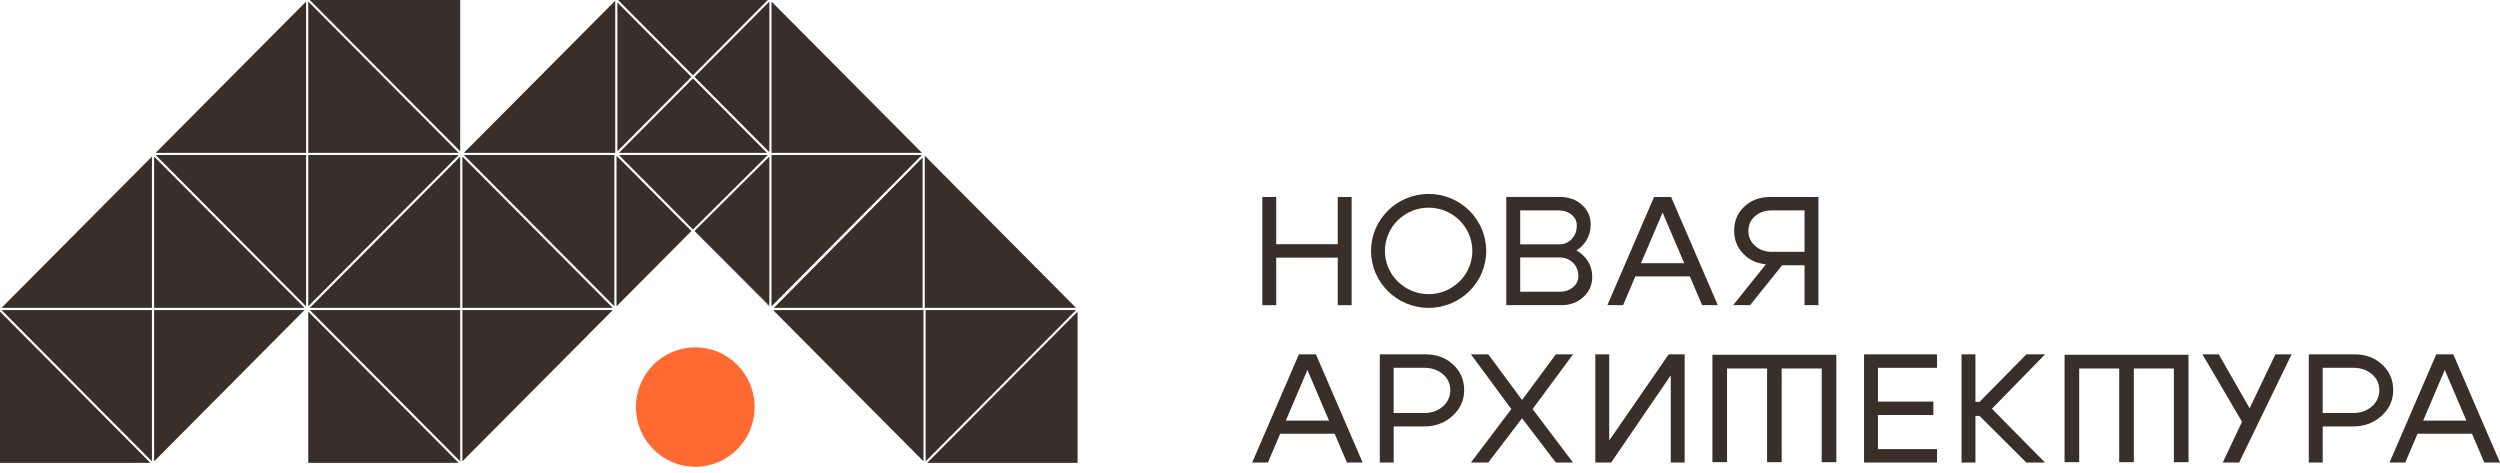
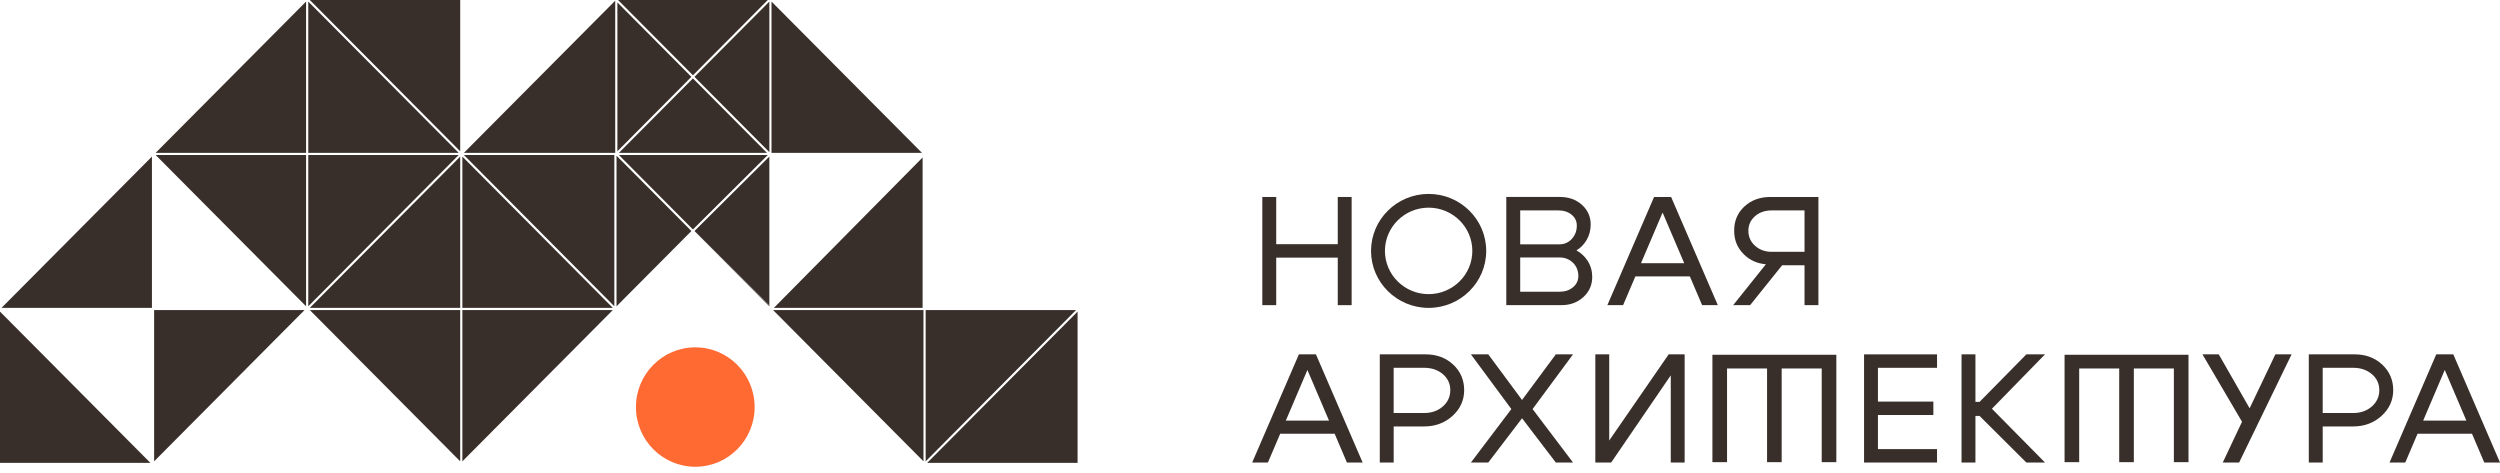
<svg xmlns="http://www.w3.org/2000/svg" viewBox="0 0 148 28" fill="none">
  <g clip-path="url(#clip0_109_1971)">
    <path d="M45.545 18.133V18.083L41.113 13.675L45.545 18.133Z" fill="#392F2A" />
    <path d="M45.673 0.092V9.048H54.578L45.673 0.092Z" fill="#392F2A" />
-     <path d="M54.747 9.217V18.226H63.703L54.747 9.217Z" fill="#392F2A" />
    <path d="M27.244 8.956V0H18.34L27.244 8.956Z" fill="#392F2A" />
    <path d="M54.618 18.225V9.322L45.815 18.225H54.618Z" fill="#392F2A" />
    <path d="M27.372 18.355V27.311L36.278 18.355H27.372Z" fill="#392F2A" />
-     <path d="M9.124 9.269V18.225H18.028L9.124 9.269Z" fill="#392F2A" />
    <path d="M36.421 9.048V0.041L27.464 9.048H36.421Z" fill="#392F2A" />
    <path d="M63.793 27.403V18.447L54.889 27.403H63.793Z" fill="#392F2A" />
-     <path d="M45.673 18.133L54.578 9.177H45.673V18.133Z" fill="#392F2A" />
    <path d="M18.12 9.048V0.092L9.215 9.048H18.12Z" fill="#392F2A" />
    <path d="M8.995 18.225V9.269L0.09 18.225H8.995Z" fill="#392F2A" />
    <path d="M54.799 18.355V27.311L63.703 18.355H54.799Z" fill="#392F2A" />
    <path d="M0 18.447V27.403H8.904L0 18.447Z" fill="#392F2A" />
    <path d="M45.545 18.083V9.268L41.113 13.675L45.545 18.083Z" fill="#392F2A" />
    <path d="M27.372 9.269V18.225H36.277L27.372 9.269Z" fill="#392F2A" />
    <path d="M27.244 27.311V18.355H18.34L27.244 27.311Z" fill="#392F2A" />
-     <path d="M18.249 18.447V27.403H27.153L18.249 18.447Z" fill="#392F2A" />
    <path d="M36.498 9.218V18.134L40.931 13.676L36.498 9.218Z" fill="#392F2A" />
    <path d="M54.67 27.311V18.355H45.765L54.67 27.311Z" fill="#392F2A" />
    <path d="M9.124 18.355V27.311L18.029 18.355H9.124Z" fill="#392F2A" />
    <path d="M36.369 18.133V9.177H27.464L36.369 18.133Z" fill="#392F2A" />
-     <path d="M8.995 27.311V18.355H0.091L8.995 27.311Z" fill="#392F2A" />
    <path d="M45.454 0H36.589L41.022 4.458L45.454 0Z" fill="#392F2A" />
    <path d="M36.549 0.144V8.956L40.93 4.55L36.549 0.144Z" fill="#392F2A" />
    <path d="M45.546 9.008V0.092L41.113 4.55L45.546 9.008Z" fill="#392F2A" />
    <path d="M27.244 18.225V9.269L18.34 18.225H27.244Z" fill="#392F2A" />
    <path d="M18.249 0.092V9.048H27.153L18.249 0.092Z" fill="#392F2A" />
    <path d="M18.12 18.133V9.177H9.215L18.12 18.133Z" fill="#392F2A" />
    <path d="M36.641 9.048H45.403L41.022 4.642L36.641 9.048Z" fill="#392F2A" />
    <path d="M18.249 9.177V18.133L27.153 9.177H18.249Z" fill="#392F2A" />
    <path d="M39.566 12.12L41.021 13.584L45.452 9.177H36.639L39.566 12.12Z" fill="#392F2A" />
    <path d="M41.161 27.632C43.102 27.632 44.675 26.049 44.675 24.098C44.675 22.146 43.102 20.563 41.161 20.563C39.221 20.563 37.648 22.146 37.648 24.098C37.648 26.049 39.221 27.632 41.161 27.632Z" fill="#FF6932" />
    <path d="M84.575 11.48C82.695 11.48 81.165 12.993 81.165 14.854C81.165 16.714 82.695 18.227 84.575 18.227C86.456 18.227 87.984 16.714 87.984 14.854C87.984 12.994 86.456 11.48 84.575 11.48ZM84.575 17.413C83.148 17.413 81.988 16.265 81.988 14.854C81.988 13.442 83.148 12.294 84.575 12.294C86.001 12.294 87.162 13.442 87.162 14.854C87.162 16.265 86.001 17.413 84.575 17.413Z" fill="#392F2A" />
    <path d="M101.375 27.36H102.241V21.814H104.61V27.36H105.475V21.814H107.845V27.36H108.711V21.002H101.375V27.36Z" fill="#392F2A" />
    <path d="M122.222 27.36H123.088V21.814H125.457V27.36H126.323V21.814H128.693V27.36H129.559V21.002H122.222V27.36Z" fill="#392F2A" />
    <path d="M75.552 15.252H79.195V18.065H80.017V11.661H79.195V14.456H75.552V11.661H74.729V18.065H75.552V15.252Z" fill="#392F2A" />
    <path d="M93.326 14.824C93.571 14.675 93.772 14.471 93.921 14.219C94.086 13.942 94.169 13.631 94.169 13.294C94.169 12.826 93.993 12.432 93.648 12.123C93.303 11.816 92.868 11.66 92.354 11.66H89.172V18.064H92.445C92.953 18.064 93.387 17.904 93.734 17.588C94.084 17.27 94.26 16.869 94.26 16.395C94.26 16.045 94.169 15.724 93.988 15.442C93.823 15.183 93.6 14.976 93.326 14.824ZM89.996 12.456H92.255C92.57 12.456 92.834 12.542 93.04 12.711C93.246 12.881 93.347 13.092 93.347 13.357C93.347 13.668 93.246 13.933 93.049 14.146C92.853 14.357 92.607 14.465 92.319 14.465H89.996V12.456ZM93.126 17.001C92.918 17.179 92.654 17.269 92.346 17.269H89.996V15.242H92.319C92.638 15.242 92.907 15.347 93.119 15.554C93.331 15.761 93.438 16.025 93.438 16.341C93.438 16.606 93.336 16.822 93.126 17.001Z" fill="#392F2A" />
    <path d="M98.93 11.661H97.921L95.156 18.065H96.088L96.814 16.361H100.038L100.765 18.065H101.695L98.93 11.661ZM97.146 15.583L98.426 12.583L99.706 15.583H97.146Z" fill="#392F2A" />
    <path d="M103.607 18.065L105.503 15.703H106.828V18.065H107.65V11.661H104.796C104.185 11.661 103.67 11.851 103.265 12.228C102.859 12.605 102.656 13.091 102.663 13.673C102.663 14.213 102.853 14.675 103.228 15.049C103.582 15.403 104.023 15.602 104.54 15.644L102.603 18.066L103.607 18.065ZM103.899 14.55C103.637 14.313 103.504 14.015 103.504 13.664C103.504 13.319 103.635 13.028 103.894 12.801C104.154 12.572 104.489 12.456 104.888 12.456H106.828V14.907H104.888C104.495 14.908 104.162 14.787 103.899 14.55Z" fill="#392F2A" />
    <path d="M76.894 20.978L74.129 27.382H75.06L75.787 25.678H79.011L79.738 27.382H80.668L77.904 20.978H76.894ZM76.12 24.901L77.399 21.901L78.678 24.901H76.12Z" fill="#392F2A" />
    <path d="M84.409 20.978H81.683V27.382H82.506V25.245H84.318C84.972 25.245 85.534 25.035 85.99 24.62C86.448 24.204 86.679 23.692 86.679 23.098C86.679 22.493 86.46 21.983 86.027 21.582C85.595 21.181 85.05 20.978 84.409 20.978ZM85.417 24.061C85.123 24.319 84.753 24.45 84.317 24.45H82.505V21.774H84.317C84.753 21.774 85.124 21.901 85.418 22.15C85.71 22.398 85.857 22.717 85.857 23.098C85.857 23.479 85.709 23.803 85.417 24.061Z" fill="#392F2A" />
    <path d="M93.122 20.978H92.104L90.105 23.678L88.106 20.978H87.078L89.472 24.216L87.077 27.382H88.105L90.105 24.762L92.105 27.382H93.124L90.729 24.216L93.122 20.978Z" fill="#392F2A" />
    <path d="M95.266 26.078V20.978H94.443V27.382H95.381L98.909 22.221V27.382H99.731V20.978H98.785L95.266 26.078Z" fill="#392F2A" />
    <path d="M110.352 27.382H114.673V26.587H111.174V24.569H114.455V23.774H111.174V21.774H114.673V20.978H110.352V27.382Z" fill="#392F2A" />
    <path d="M121.064 20.978H119.96L117.189 23.792H116.946V20.978H116.123V27.382H116.946V24.623H117.189L119.96 27.382H121.065L117.921 24.198L121.064 20.978Z" fill="#392F2A" />
    <path d="M133.178 24.171L131.351 20.978H130.385L132.728 24.968L131.587 27.382H132.555L135.662 20.978H134.702L133.178 24.171Z" fill="#392F2A" />
    <path d="M141.025 21.582C140.593 21.181 140.048 20.978 139.407 20.978H136.681V27.382H137.505V25.245H139.316C139.97 25.245 140.532 25.035 140.988 24.62C141.446 24.204 141.678 23.692 141.678 23.098C141.678 22.493 141.458 21.983 141.025 21.582ZM140.415 24.061C140.122 24.319 139.752 24.45 139.316 24.45H137.504V21.774H139.316C139.752 21.774 140.122 21.901 140.415 22.15C140.707 22.398 140.855 22.717 140.855 23.098C140.855 23.479 140.707 23.803 140.415 24.061Z" fill="#392F2A" />
    <path d="M145.235 20.978H144.226L141.46 27.382H142.392L143.119 25.678H146.342L147.069 27.382H148L145.235 20.978ZM143.451 24.901L144.73 21.901L146.01 24.901H143.451Z" fill="#392F2A" />
  </g>
  <defs>
    <clipPath id="clip0_109_1971">
      <rect width="37" height="7" fill="white" transform="scale(4)" />
    </clipPath>
  </defs>
</svg>